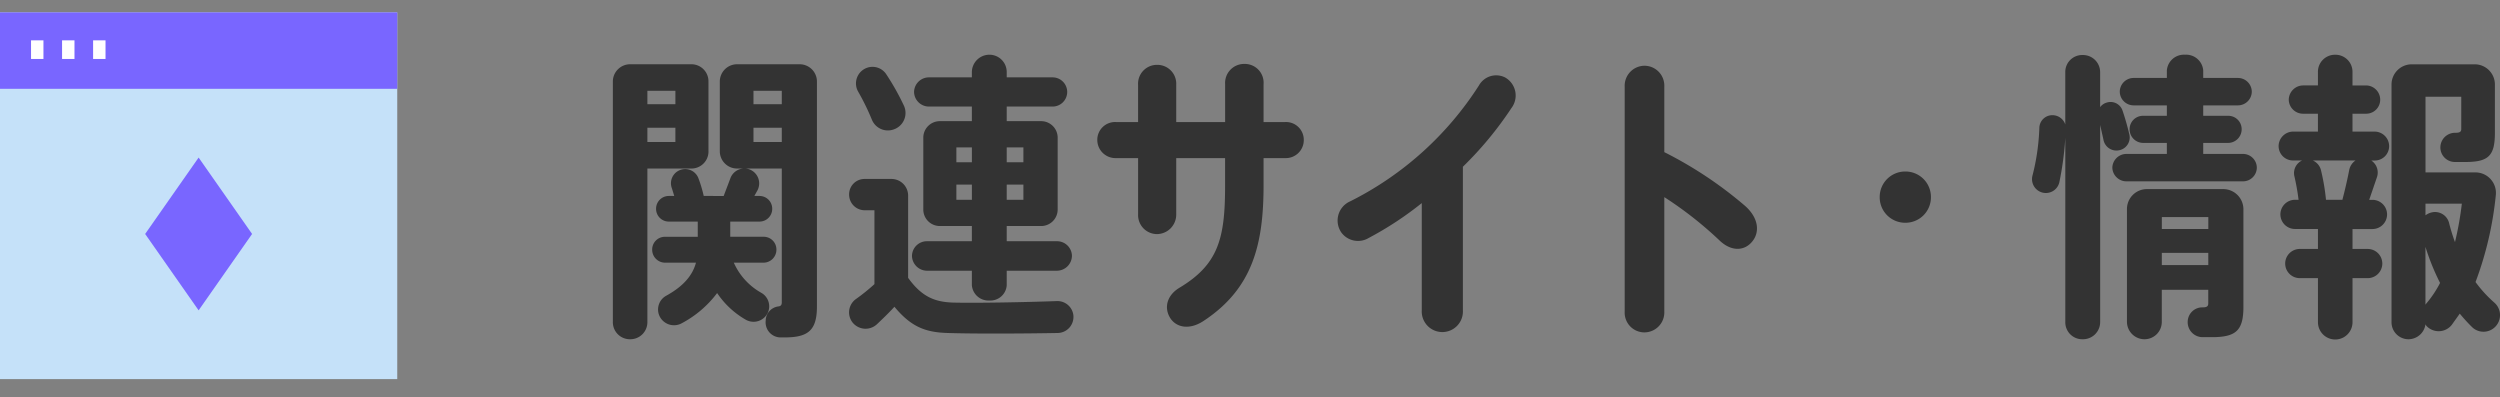
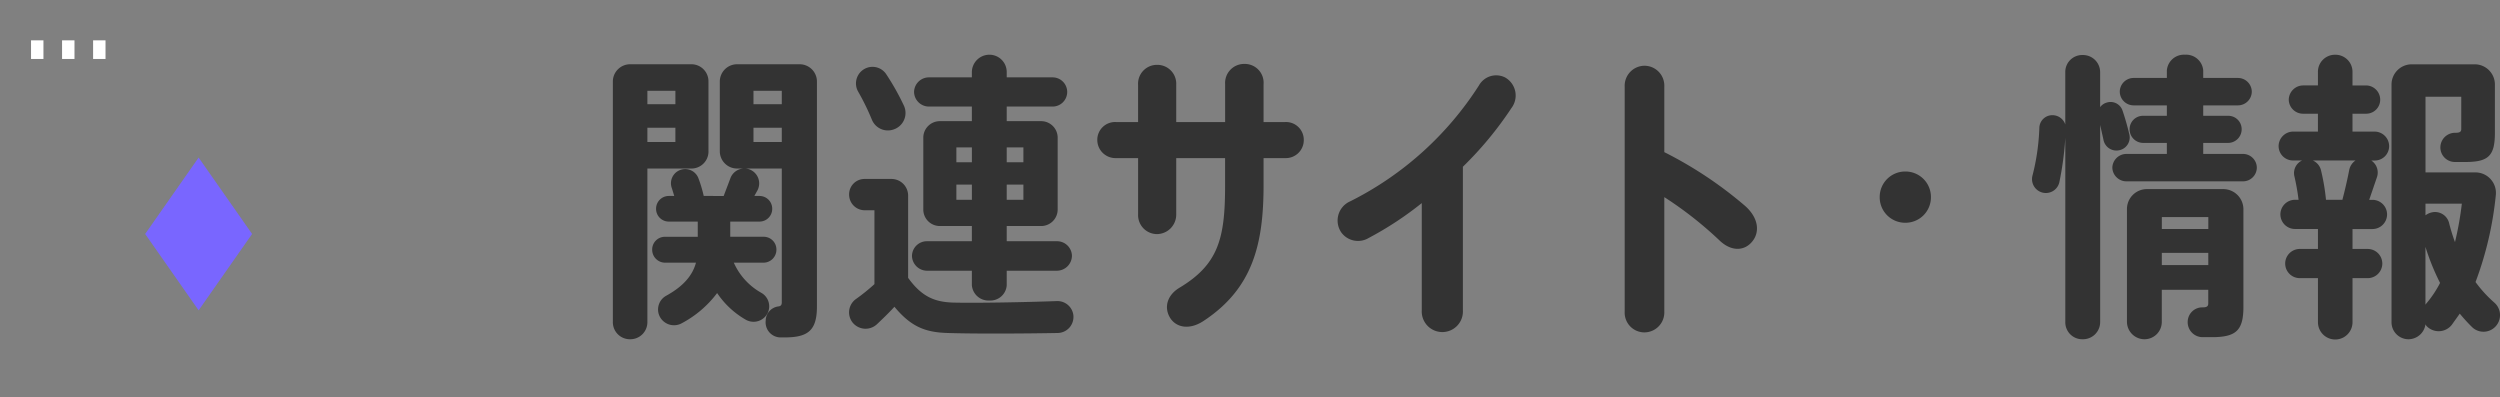
<svg xmlns="http://www.w3.org/2000/svg" width="402.773" height="64" viewBox="0 0 402.773 64">
  <rect x="0" y="0" width="402.773" height="64" fill="#808080" stroke="none" />
  <g transform="translate(-514 -188)">
    <path d="M26.64-2.832A10.39,10.39,0,0,1,22.224-7.68h4.8a2.09,2.09,0,0,0,2.064-2.112,2.049,2.049,0,0,0-2.064-2.064H21.648V-14.3h4.7a2.049,2.049,0,0,0,2.064-2.064,2.049,2.049,0,0,0-2.064-2.064h-.816l.48-.864A2.407,2.407,0,0,0,24.768-22.7a2.4,2.4,0,0,0-3.12,1.488l-1.056,2.784H17.376a21.122,21.122,0,0,0-.864-2.88,2.283,2.283,0,0,0-3.168-1.2,2.277,2.277,0,0,0-1.1,2.832l.384,1.248H11.76A2.049,2.049,0,0,0,9.7-16.368,2.049,2.049,0,0,0,11.76-14.3h4.656v2.448h-5.28A2.049,2.049,0,0,0,9.072-9.792,2.09,2.09,0,0,0,11.136-7.68h4.992c-.528,1.968-1.92,3.744-4.8,5.328A2.522,2.522,0,0,0,10.272.96a2.585,2.585,0,0,0,3.6,1.1,17.164,17.164,0,0,0,5.664-4.848,13.8,13.8,0,0,0,4.656,4.32A2.536,2.536,0,0,0,27.744.288,2.5,2.5,0,0,0,26.64-2.832Zm-8.5-22.8V-36.864a2.745,2.745,0,0,0-2.736-2.784H5.52a2.786,2.786,0,0,0-2.784,2.784V1.92A2.745,2.745,0,0,0,5.52,4.656,2.745,2.745,0,0,0,8.3,1.92V-22.848h7.1A2.745,2.745,0,0,0,18.144-25.632Zm-5.328-9.744v2.16H8.3v-2.16ZM8.3-27.12v-2.3h4.512v2.3ZM32.832-39.648H22.752a2.786,2.786,0,0,0-2.784,2.784v11.232a2.786,2.786,0,0,0,2.784,2.784h7.2V-1.3c0,.432-.144.624-.576.672a2.337,2.337,0,0,0-2.016,2.3,2.431,2.431,0,0,0,2.256,2.688h.816c3.792,0,5.184-1.152,5.184-4.992v-36.24A2.786,2.786,0,0,0,32.832-39.648Zm-2.88,4.272v2.16h-4.56v-2.16Zm-4.56,8.256v-2.3h4.56v2.3ZM53.328-11.136a2.4,2.4,0,0,0-2.4,2.352,2.439,2.439,0,0,0,2.4,2.4h7.248v2.352a2.685,2.685,0,0,0,2.832,2.448,2.639,2.639,0,0,0,2.784-2.448V-6.384H74.3a2.439,2.439,0,0,0,2.4-2.4,2.4,2.4,0,0,0-2.4-2.352H66.192v-2.448H71.76a2.663,2.663,0,0,0,2.64-2.64V-27.84a2.663,2.663,0,0,0-2.64-2.64H66.192v-2.352h7.392a2.356,2.356,0,0,0,2.352-2.352,2.356,2.356,0,0,0-2.352-2.352H66.192V-38.4a2.786,2.786,0,0,0-2.784-2.784A2.827,2.827,0,0,0,60.576-38.4v.864H53.664a2.4,2.4,0,0,0-2.4,2.352,2.4,2.4,0,0,0,2.4,2.352h6.912v2.352H55.392a2.663,2.663,0,0,0-2.64,2.64v11.616a2.663,2.663,0,0,0,2.64,2.64h5.184v2.448Zm12.864-15.12H68.88v2.4H66.192Zm0,6H68.88v2.448H66.192Zm-8.112-6h2.5v2.4h-2.5Zm0,8.448v-2.448h2.5v2.448ZM44.448-30.768a2.782,2.782,0,0,0,3.5,1.632,2.8,2.8,0,0,0,1.68-3.84,39.385,39.385,0,0,0-2.832-5.04,2.648,2.648,0,0,0-3.7-.768,2.668,2.668,0,0,0-.864,3.5A38.853,38.853,0,0,1,44.448-30.768Zm32.5,31.776a2.583,2.583,0,0,0-2.688-2.5c-5.328.192-13.2.336-16.752.24-2.88-.1-4.992-.912-7.2-3.984V-18.48a2.684,2.684,0,0,0-2.688-2.688H43.3a2.479,2.479,0,0,0-2.5,2.5,2.52,2.52,0,0,0,2.5,2.544H44.88v11.9a31.082,31.082,0,0,1-2.976,2.4,2.638,2.638,0,0,0-.576,3.744,2.683,2.683,0,0,0,3.936.336C46.176,1.392,47.136.48,48.1-.576c2.64,3.168,4.9,4.128,8.592,4.224,4.176.144,12.576.1,17.712,0A2.581,2.581,0,0,0,76.944,1.008Zm34.08-31.344h-3.456v-6.1A3.028,3.028,0,0,0,104.5-39.7a3.064,3.064,0,0,0-3.12,3.264v6.1H93.5v-6a3.041,3.041,0,0,0-3.072-3.216,3.041,3.041,0,0,0-3.072,3.216v6H83.808a2.865,2.865,0,0,0-3.024,2.88,2.932,2.932,0,0,0,3.024,2.928H87.36V-15.5a3.059,3.059,0,0,0,3.024,3.216A3.136,3.136,0,0,0,93.5-15.5v-9.024h7.872v4.512c0,8.448-1.1,12.624-7.344,16.368C92.112-2.5,91.536-.624,92.4,1.008c.912,1.728,3.12,2.256,5.472.72,7.968-5.232,9.7-12.384,9.7-21.936v-4.32h3.456a2.9,2.9,0,0,0,3.024-2.928A2.865,2.865,0,0,0,111.024-30.336Zm35.52-7.152a3.182,3.182,0,0,0-4.272,1.248,52.532,52.532,0,0,1-20.736,18.672,3.374,3.374,0,0,0-1.392,5.088,3.335,3.335,0,0,0,4.368.816,54.22,54.22,0,0,0,8.544-5.616V0a3.317,3.317,0,1,0,6.624,0V-23.136a57.051,57.051,0,0,0,7.824-9.456A3.34,3.34,0,0,0,146.544-37.488Zm38.688,20.736a64.265,64.265,0,0,0-13.1-8.736v-10.56a3.211,3.211,0,0,0-3.168-3.36,3.221,3.221,0,0,0-3.216,3.36V.192a3.184,3.184,0,0,0,3.168,3.36,3.221,3.221,0,0,0,3.216-3.36V-18.24a60.255,60.255,0,0,1,8.976,7.056c1.872,1.728,3.936,1.632,5.184.1C187.536-12.576,187.344-14.832,185.232-16.752Zm25.728-5.616a4.1,4.1,0,0,0-4.128,4.128,4.1,4.1,0,0,0,4.128,4.128,4.1,4.1,0,0,0,4.128-4.128A4.1,4.1,0,0,0,210.96-22.368Zm51.216,2.832H249.888a3.216,3.216,0,0,0-3.216,3.216V1.872A2.827,2.827,0,0,0,249.5,4.656a2.786,2.786,0,0,0,2.784-2.784V-3.312h7.488v2.16c0,.48-.192.672-.912.672a2.348,2.348,0,0,0-2.4,2.256,2.41,2.41,0,0,0,2.4,2.544h1.488c3.888,0,5.088-1.056,5.088-4.9V-16.32A3.258,3.258,0,0,0,262.176-19.536Zm-2.4,4.512v1.92h-7.488v-1.92ZM252.288-7.3V-9.264h7.488V-7.3Zm13.1-17.9H258.96v-1.776h4.032a2.192,2.192,0,0,0,2.16-2.208,2.151,2.151,0,0,0-2.16-2.16H258.96v-1.68h5.616a2.233,2.233,0,0,0,2.208-2.208,2.233,2.233,0,0,0-2.208-2.208H258.96v-1.2a2.756,2.756,0,0,0-2.928-2.544A2.756,2.756,0,0,0,253.1-38.64v1.2h-5.376a2.233,2.233,0,0,0-2.208,2.208,2.233,2.233,0,0,0,2.208,2.208H253.1v1.68h-3.84a2.151,2.151,0,0,0-2.16,2.16,2.192,2.192,0,0,0,2.16,2.208h3.84V-25.2h-6.528a2.276,2.276,0,0,0-2.256,2.208,2.276,2.276,0,0,0,2.256,2.208h18.816a2.233,2.233,0,0,0,2.208-2.208A2.233,2.233,0,0,0,265.392-25.2Zm-20.064-.576a2.105,2.105,0,0,0,1.728-2.592c-.288-1.2-.624-2.448-1.1-3.84a2.034,2.034,0,0,0-2.592-1.248,1.959,1.959,0,0,0-1.008.72v-5.616a2.767,2.767,0,0,0-2.832-2.784,2.727,2.727,0,0,0-2.784,2.784v8.4a2.183,2.183,0,0,0-1.968-1.488,2.094,2.094,0,0,0-2.208,1.968,35.615,35.615,0,0,1-1.1,7.728,2.238,2.238,0,0,0,1.344,2.688,2.225,2.225,0,0,0,2.976-1.584,50.6,50.6,0,0,0,.96-7.152V1.872a2.727,2.727,0,0,0,2.784,2.784,2.767,2.767,0,0,0,2.832-2.784V-29.856l.528,2.352A2.122,2.122,0,0,0,245.328-25.776ZM305.856-1.248a20.189,20.189,0,0,1-3.024-3.312A55.307,55.307,0,0,0,306.1-18.576a3.306,3.306,0,0,0-3.264-3.648h-8.064V-34.416h5.76v5.184c0,.432-.192.624-.912.624h-.1a2.37,2.37,0,0,0-2.352,2.256A2.348,2.348,0,0,0,299.52-23.9h1.632c3.744,0,4.8-.96,4.8-4.7v-7.824a3.258,3.258,0,0,0-3.264-3.216H292.56a3.258,3.258,0,0,0-3.264,3.216V1.92a2.735,2.735,0,0,0,2.736,2.736,2.788,2.788,0,0,0,2.736-2.4l.144.24a2.693,2.693,0,0,0,4.08-.144l1.3-1.824a28.432,28.432,0,0,0,1.968,2.16,2.651,2.651,0,0,0,4.032-.384A2.671,2.671,0,0,0,305.856-1.248Zm-10.992.192-.1.144v-9.312a37.589,37.589,0,0,0,2.352,5.808A17.115,17.115,0,0,1,294.864-1.056Zm4.656-9.936a29.617,29.617,0,0,1-.96-3.12,2.336,2.336,0,0,0-2.736-1.68,2.657,2.657,0,0,0-1.056.48v-1.872h5.856A51.384,51.384,0,0,1,299.52-10.992ZM288.912-26.448A2.356,2.356,0,0,0,286.56-28.8h-3.552v-2.88h2.208a2.253,2.253,0,0,0,2.256-2.256,2.3,2.3,0,0,0-2.256-2.3h-2.208v-2.208a2.745,2.745,0,0,0-2.784-2.736,2.745,2.745,0,0,0-2.784,2.736v2.208h-2.4a2.336,2.336,0,0,0-2.3,2.3,2.3,2.3,0,0,0,2.3,2.256h2.4v2.88h-3.984a2.356,2.356,0,0,0-2.352,2.352,2.315,2.315,0,0,0,2.352,2.3h1.44a2.233,2.233,0,0,0-1.248,2.544,37.077,37.077,0,0,1,.672,3.792h-.576a2.356,2.356,0,0,0-2.352,2.352,2.356,2.356,0,0,0,2.352,2.352h3.7v3.216h-2.928a2.356,2.356,0,0,0-2.352,2.352,2.356,2.356,0,0,0,2.352,2.352h2.928v7.1a2.784,2.784,0,1,0,5.568,0v-7.1h2.448a2.356,2.356,0,0,0,2.352-2.352,2.356,2.356,0,0,0-2.352-2.352h-2.448V-13.1h3.216a2.356,2.356,0,0,0,2.352-2.352,2.356,2.356,0,0,0-2.352-2.352H285.7l1.248-3.648a2.322,2.322,0,0,0-.912-2.688h.528A2.315,2.315,0,0,0,288.912-26.448Zm-6.432,3.84c-.288,1.488-.672,3.168-1.1,4.8h-2.64a34.641,34.641,0,0,0-.816-4.8,2.325,2.325,0,0,0-1.3-1.536h6.864A2.438,2.438,0,0,0,282.48-22.608Z" transform="translate(610 238)" fill="#333" />
    <g transform="translate(194 -780)">
      <rect width="64" height="64" rx="8" transform="translate(320 968)" fill="none" />
      <g transform="translate(320 970)">
-         <rect width="64" height="59.077" transform="translate(0 0)" fill="#c5e1f9" />
-         <rect width="64" height="12.308" transform="translate(0 0)" fill="#7966ff" />
        <g transform="translate(4 5)">
          <path d="M2,1.5H0v-3H2Z" transform="translate(1 1)" fill="#fff" />
          <path d="M2,1.5H0v-3H2Z" transform="translate(6 1)" fill="#fff" />
          <path d="M2,1.5H0v-3H2Z" transform="translate(11 1)" fill="#fff" />
        </g>
        <g transform="translate(17.231 22.154)">
          <path d="M8.615,0,0,12.309,8.615,24.615l8.615-12.307Z" transform="translate(6.154 1.231)" fill="#7966ff" />
        </g>
      </g>
    </g>
  </g>
</svg>